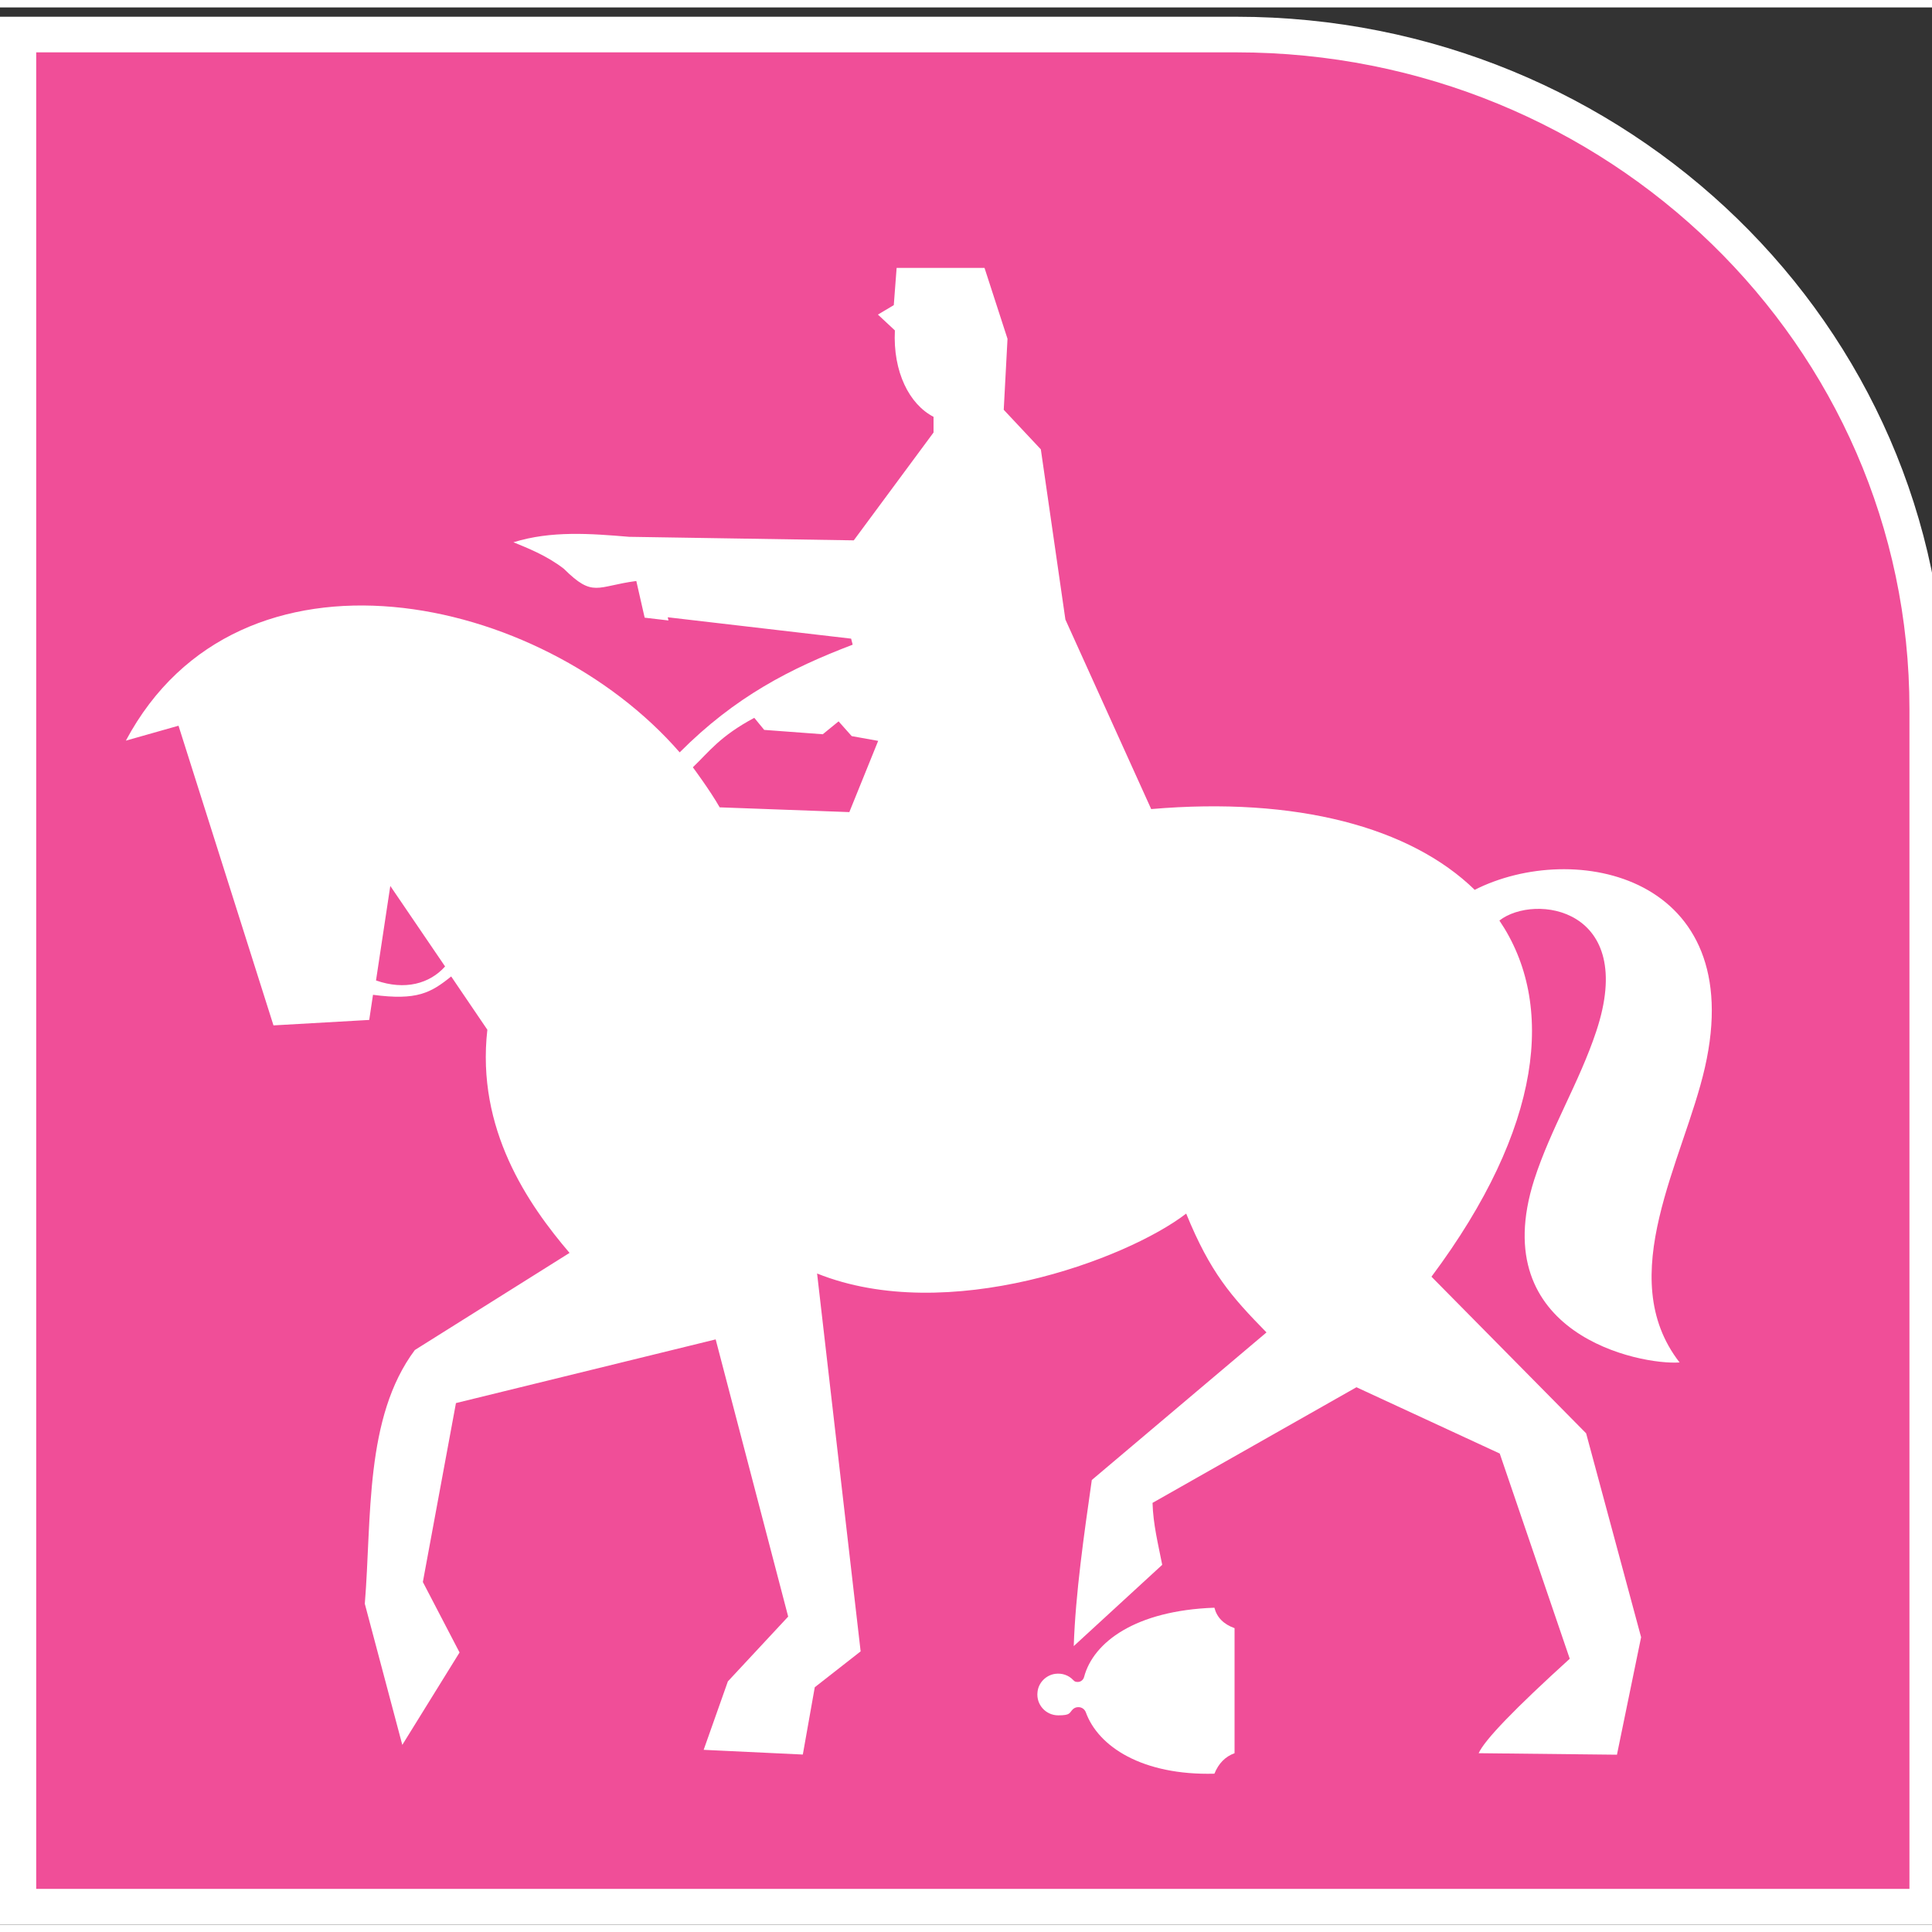
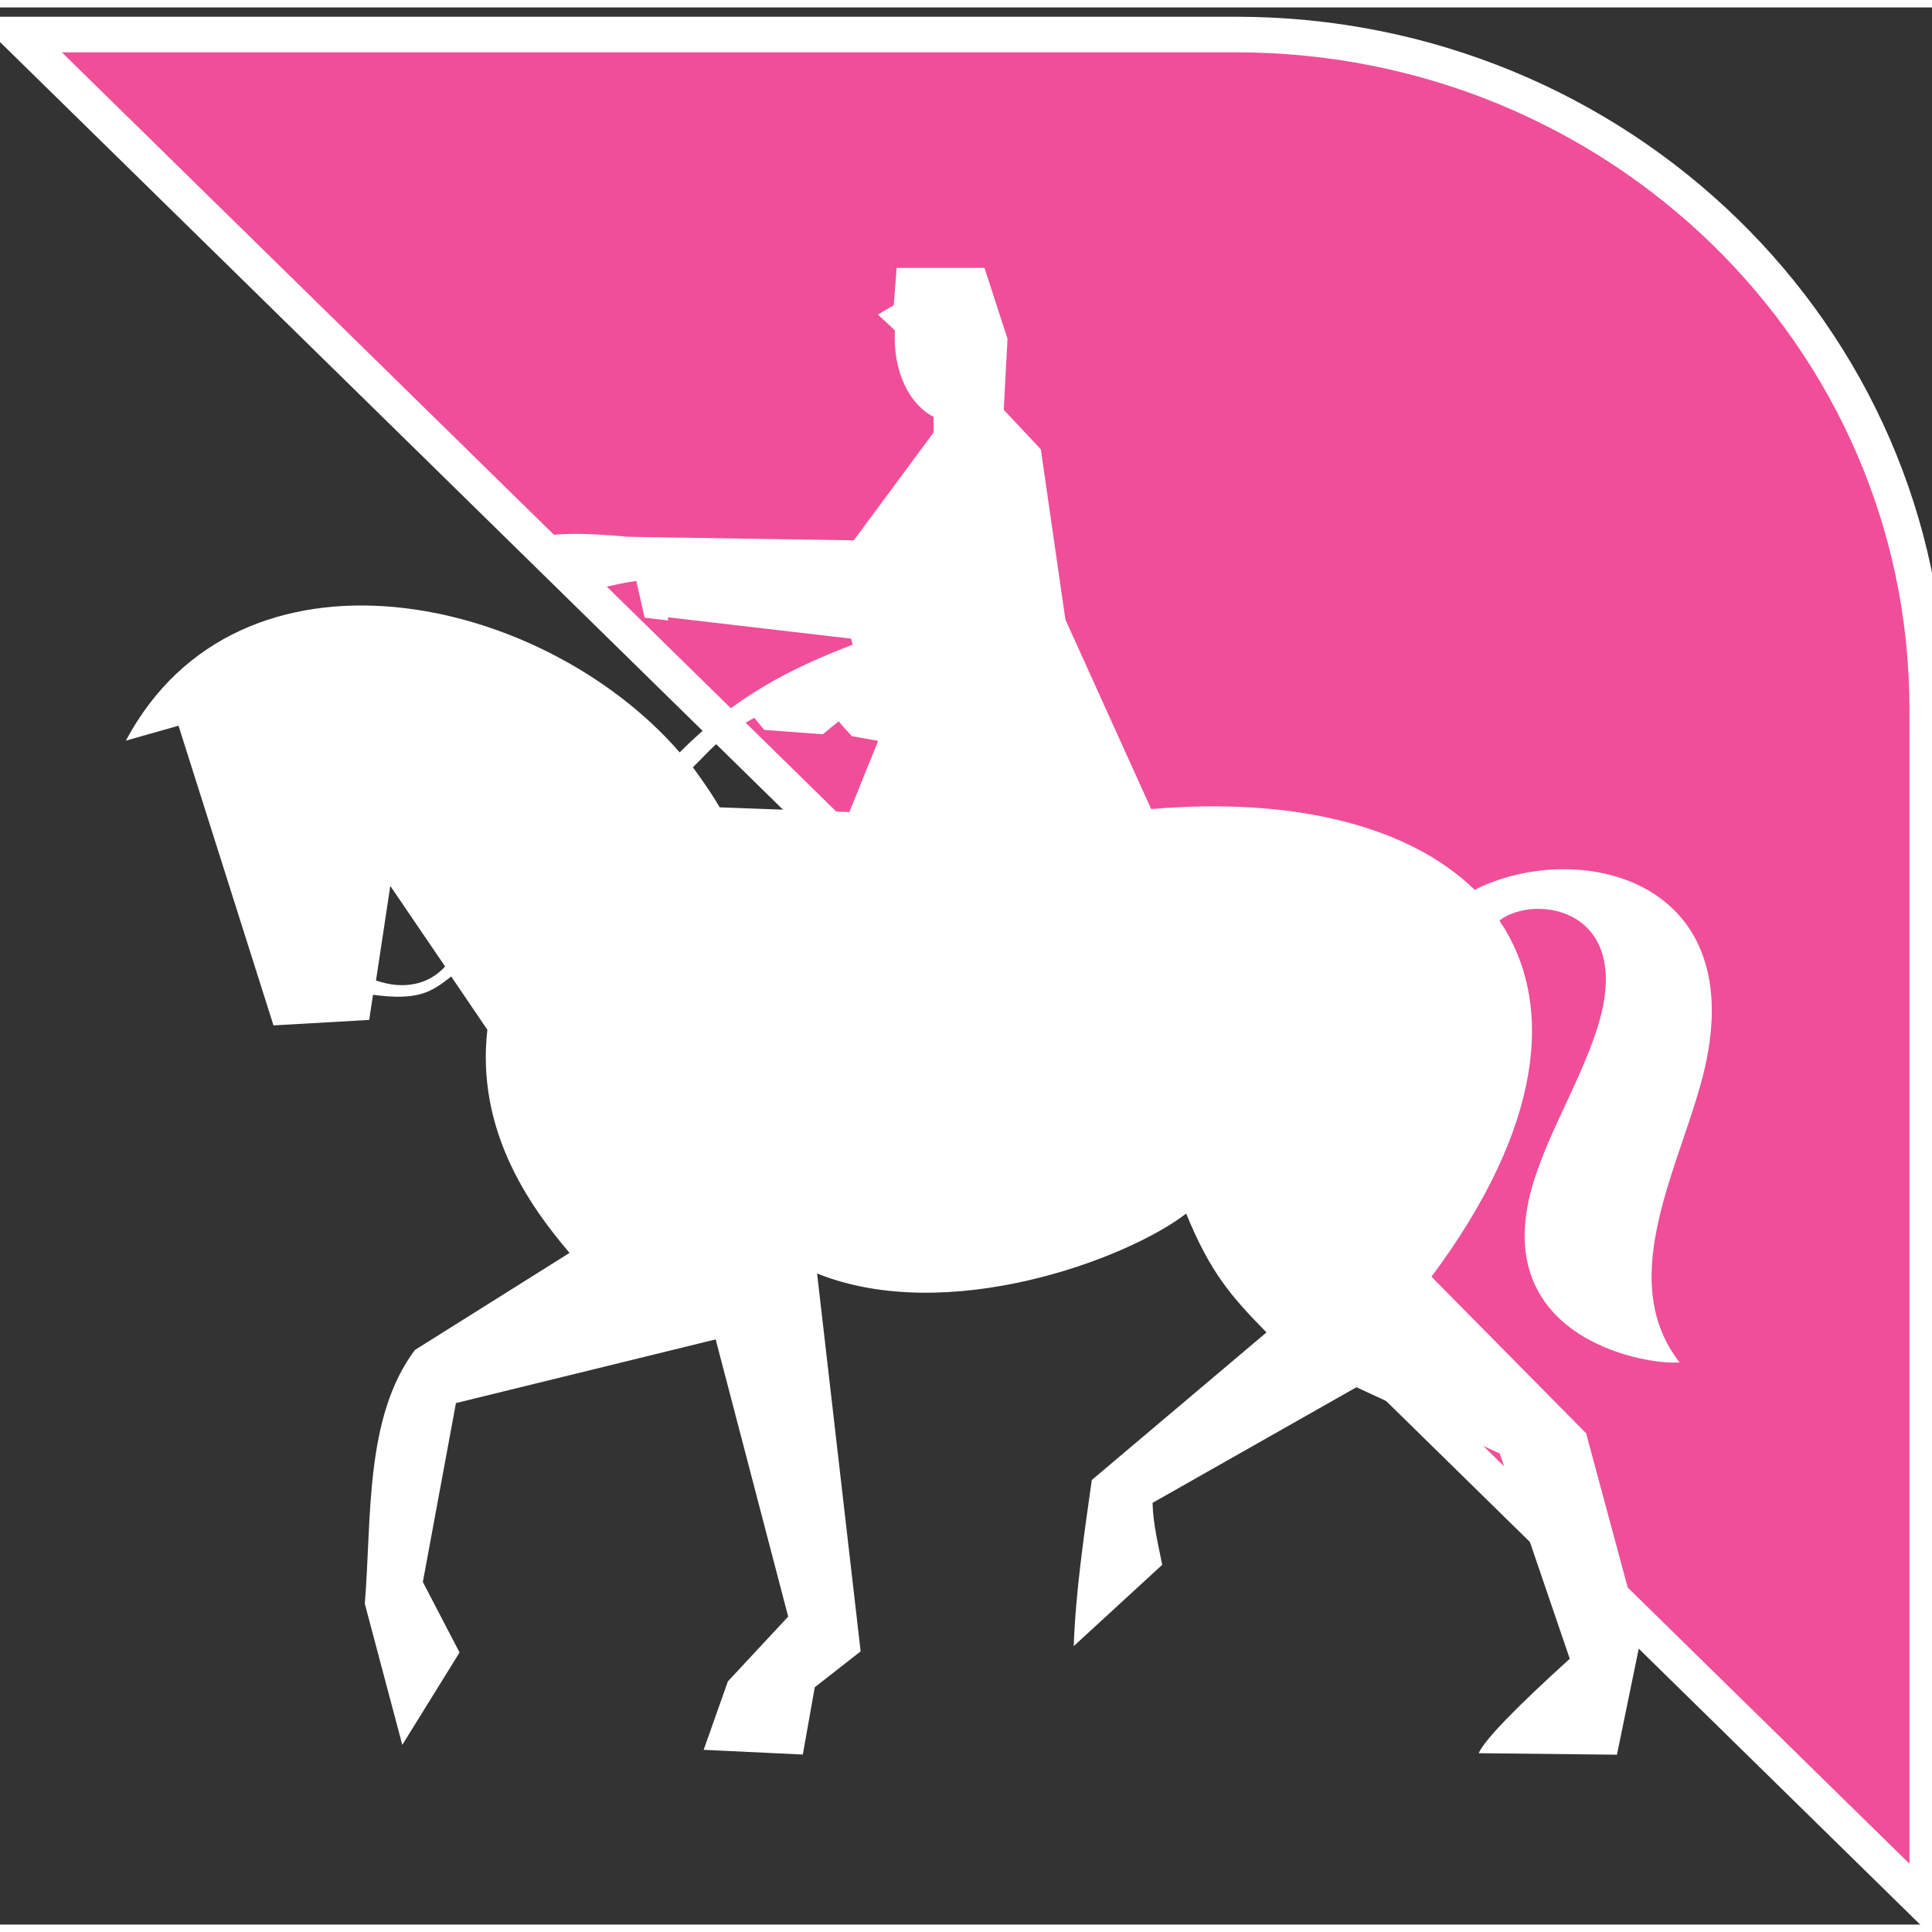
<svg xmlns="http://www.w3.org/2000/svg" width="130px" height="130px" viewBox="0 0 130 129" version="1.1">
  <rect x="0" y="0" width="130" height="129" fill="#333333" stroke="none" />
  <g id="surface1">
-     <path style="fill-rule:evenodd;fill:rgb(94.118%,30.588%,59.608%);fill-opacity:1;stroke-width:46.979;stroke-linecap:butt;stroke-linejoin:miter;stroke:rgb(100%,100%,100%);stroke-opacity:1;stroke-miterlimit:8;" d="M 1576.504 2470.025 L 0.031 2470.025 L 0.031 -0.025 L 2470.969 -0.025 L 2470.969 1580.112 C 2470.969 2073.695 2069.058 2470.025 1576.504 2470.025 " transform="matrix(0.052,0,0,-0.051,1.213,127.796)" />
-     <path style=" stroke:none;fill-rule:evenodd;fill:rgb(100%,100%,100%);fill-opacity:1;" d="M 81.699 107.68 C 76.402 107.871 73.562 110 72.945 112.344 C 72.895 112.535 72.719 112.676 72.523 112.676 C 72.332 112.676 72.293 112.625 72.203 112.535 C 71.91 112.23 71.477 112.066 71 112.129 C 70.375 112.219 69.875 112.727 69.812 113.352 C 69.711 114.207 70.375 114.922 71.207 114.922 C 72.039 114.922 71.938 114.766 72.18 114.523 C 72.281 114.422 72.41 114.371 72.551 114.371 L 72.574 114.371 C 72.793 114.371 72.984 114.512 73.062 114.715 C 73.895 117.023 76.863 118.973 81.715 118.848 C 81.996 118.156 82.441 117.699 83.07 117.469 L 83.07 109.055 C 82.328 108.789 81.879 108.328 81.715 107.68 Z M 81.699 107.68 " />
+     <path style="fill-rule:evenodd;fill:rgb(94.118%,30.588%,59.608%);fill-opacity:1;stroke-width:46.979;stroke-linecap:butt;stroke-linejoin:miter;stroke:rgb(100%,100%,100%);stroke-opacity:1;stroke-miterlimit:8;" d="M 1576.504 2470.025 L 0.031 2470.025 L 2470.969 -0.025 L 2470.969 1580.112 C 2470.969 2073.695 2069.058 2470.025 1576.504 2470.025 " transform="matrix(0.052,0,0,-0.051,1.213,127.796)" />
    <path style=" stroke:none;fill-rule:evenodd;fill:rgb(100%,100%,100%);fill-opacity:1;" d="M 99.238 59.383 C 94.898 55.148 87.215 53.102 77.461 53.941 L 71.688 41.188 L 70.035 29.734 L 67.539 27.074 L 67.793 22.297 L 66.246 17.527 L 60.332 17.527 L 60.141 20.031 L 59.074 20.668 L 60.215 21.734 C 60.074 24.52 61.188 26.707 62.816 27.547 L 62.816 28.602 L 57.449 35.859 L 42.328 35.621 C 39.719 35.402 37.094 35.199 34.547 35.988 C 35.441 36.355 36.773 36.867 37.938 37.77 C 39.922 39.738 40.129 38.949 42.816 38.594 L 43.328 40.844 L 43.379 41.062 L 44.98 41.25 L 44.93 41.035 L 57.27 42.473 L 57.375 42.879 C 53.176 44.48 49.473 46.375 45.734 50.125 C 36.402 39.383 16.098 35.035 8.469 49.336 L 12.012 48.332 L 18.402 68.496 L 24.844 68.129 L 25.098 66.438 C 28.055 66.832 28.988 66.309 30.359 65.203 L 32.793 68.789 C 32.035 75.477 35.531 80.535 38.324 83.805 L 27.914 90.34 C 24.523 94.879 25.02 101.629 24.547 107.414 L 27.07 116.91 L 30.922 110.691 L 28.453 105.949 L 30.68 93.91 L 48.156 89.625 L 53.035 108.277 L 48.977 112.637 L 47.348 117.242 L 54.02 117.559 L 54.824 113.031 L 57.91 110.617 L 54.98 85.191 C 63.75 88.711 75.785 84.262 79.816 81.16 C 81.441 85.137 82.84 86.727 85.219 89.156 L 73.465 99.086 C 72.941 102.758 72.367 106.738 72.25 110.262 L 78.203 104.793 C 77.934 103.422 77.59 102.059 77.551 100.625 L 91.273 92.844 L 100.914 97.305 L 105.625 111.113 C 101.941 114.457 99.891 116.578 99.496 117.469 L 108.801 117.57 L 110.426 109.664 L 106.727 95.945 L 96.32 85.406 C 103.809 75.375 104.68 67.035 100.891 61.441 C 103.258 59.598 110.184 60.578 107.406 68.902 C 106.266 72.336 104.348 75.426 103.234 78.883 C 99.918 89.297 110.375 91.367 113.016 91.176 C 108.52 85.395 113.297 77.574 114.719 71.332 C 117.66 58.426 105.945 55.949 99.188 59.395 Z M 25.301 65.473 L 26.262 59.113 L 29.949 64.531 C 28.914 65.688 27.25 66.156 25.301 65.473 Z M 57.168 54.145 L 48.426 53.824 C 47.785 52.695 46.621 51.129 46.621 51.129 C 47.734 50.062 48.438 49.043 50.754 47.801 L 51.422 48.613 L 55.363 48.906 L 56.426 48.039 L 57.309 49.031 L 59.09 49.352 L 57.145 54.156 Z M 57.168 54.145 " />
  </g>
</svg>